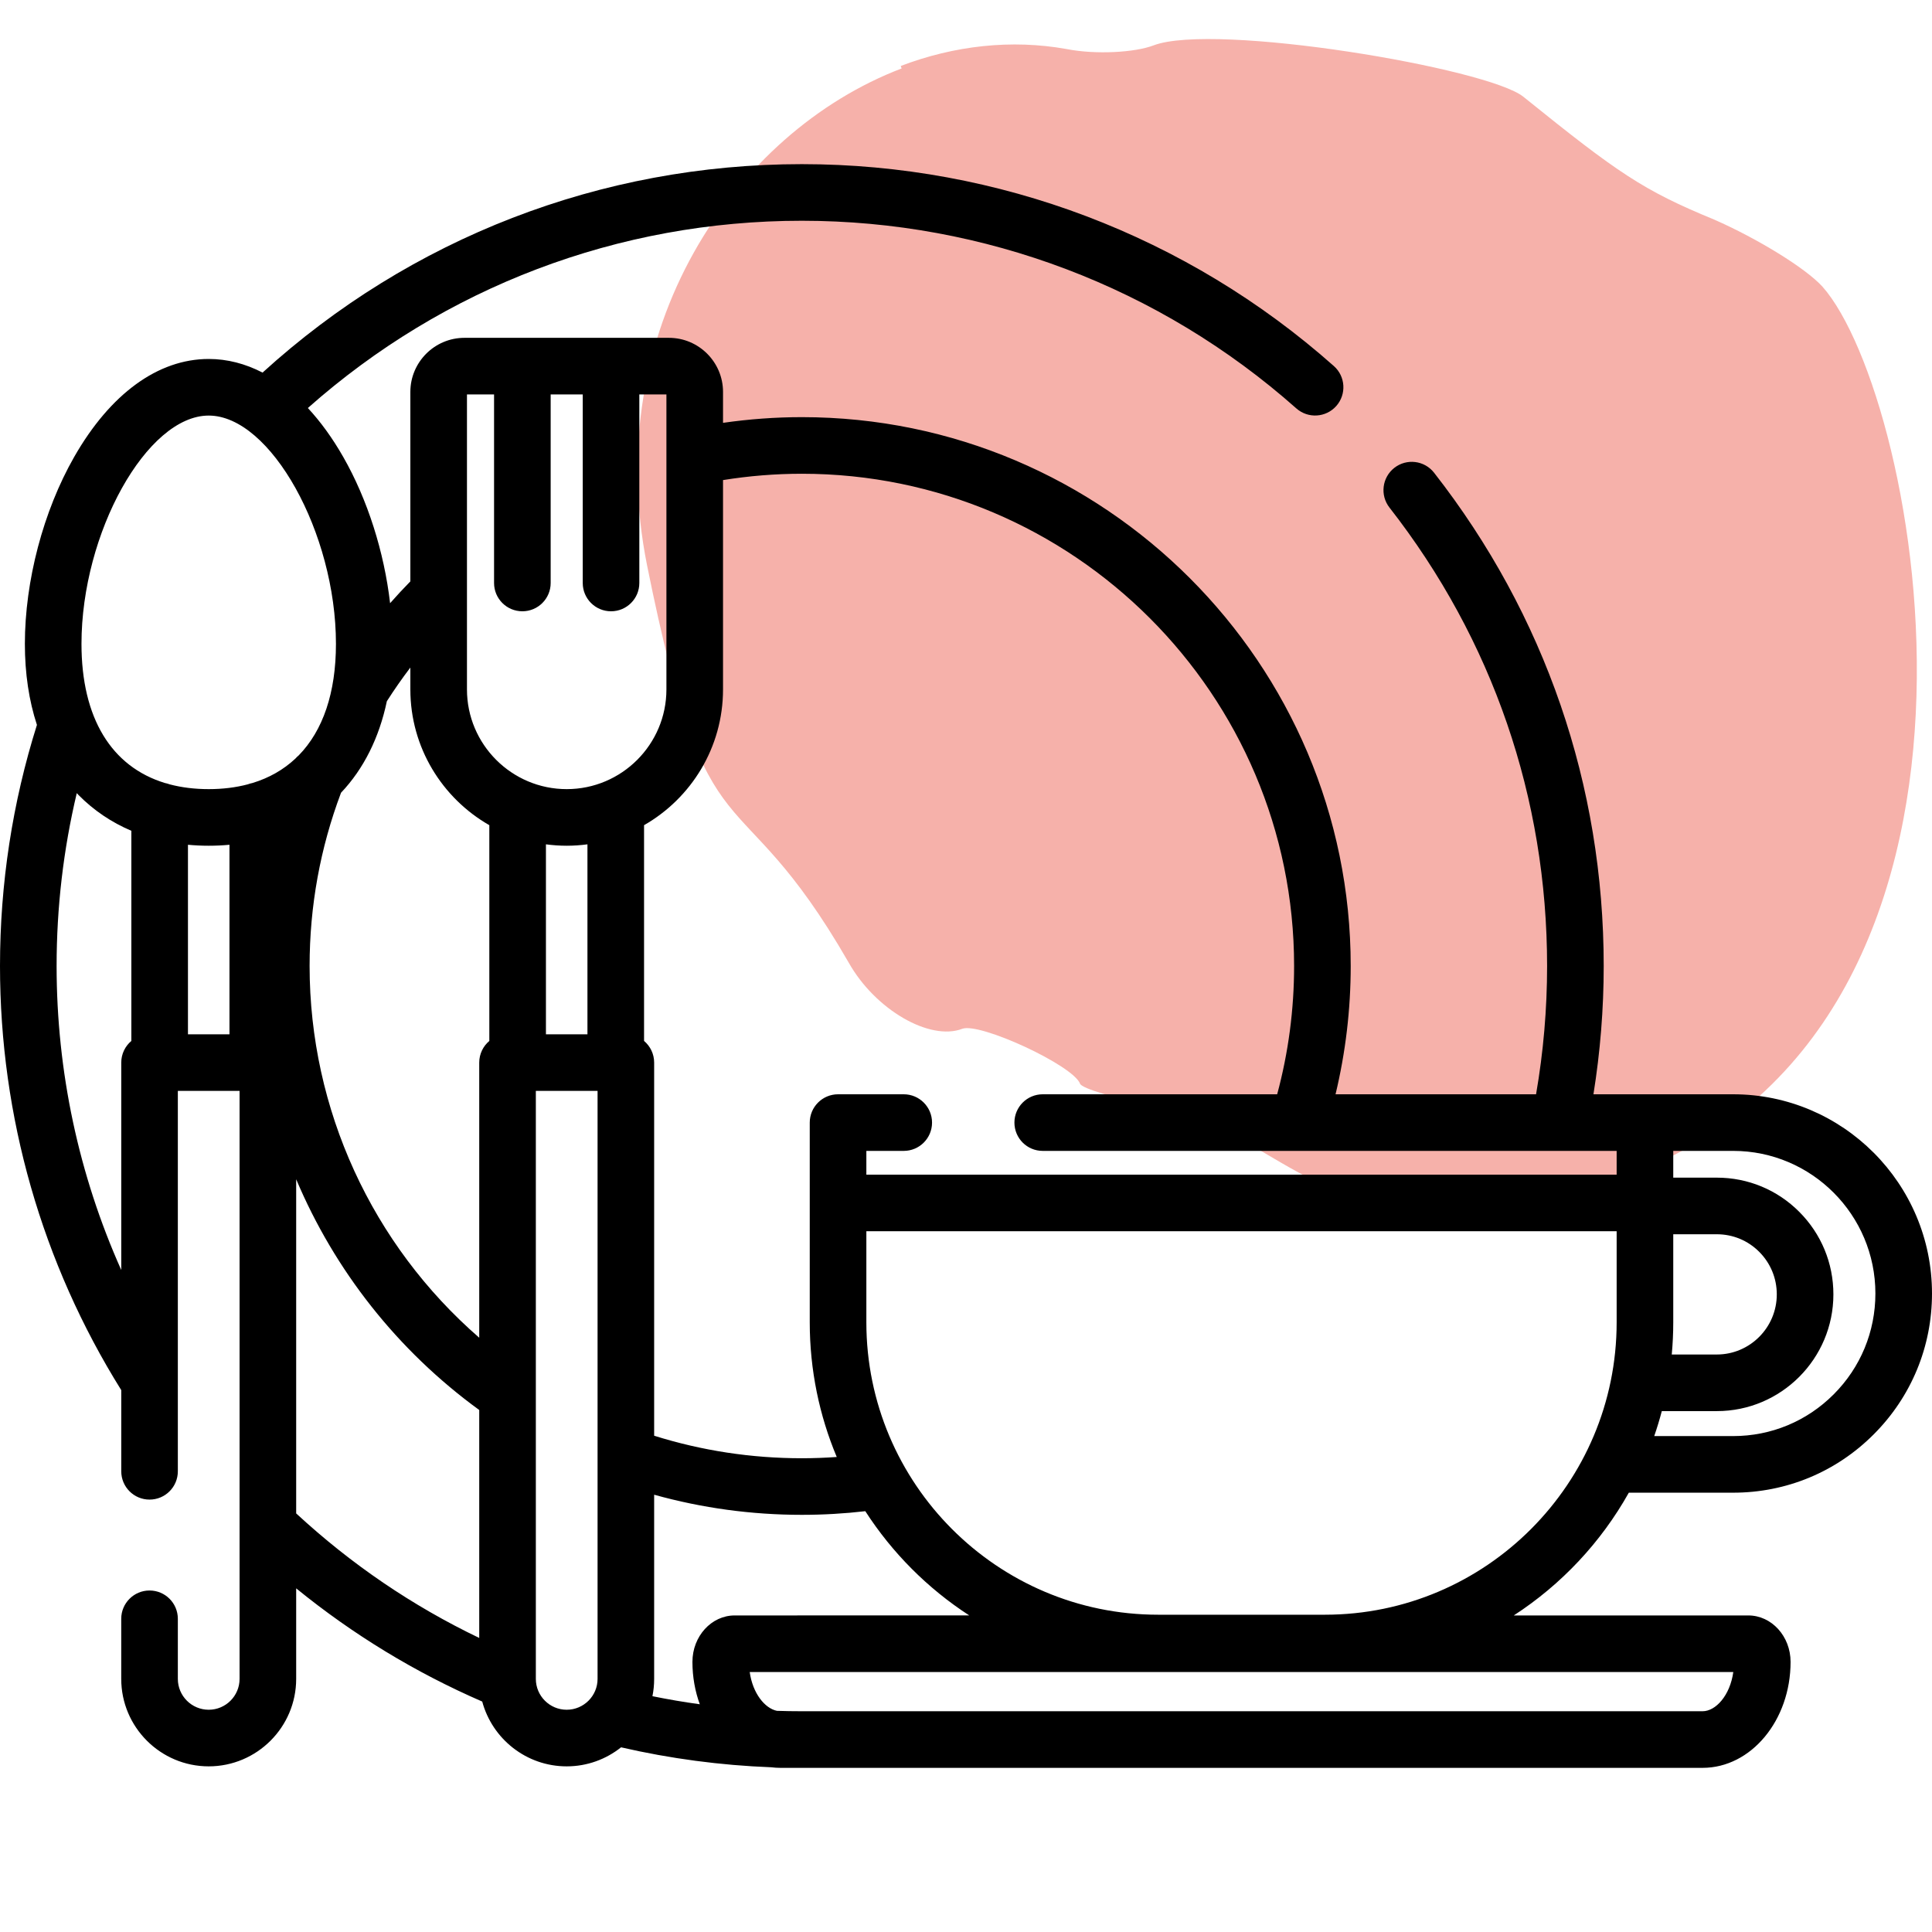
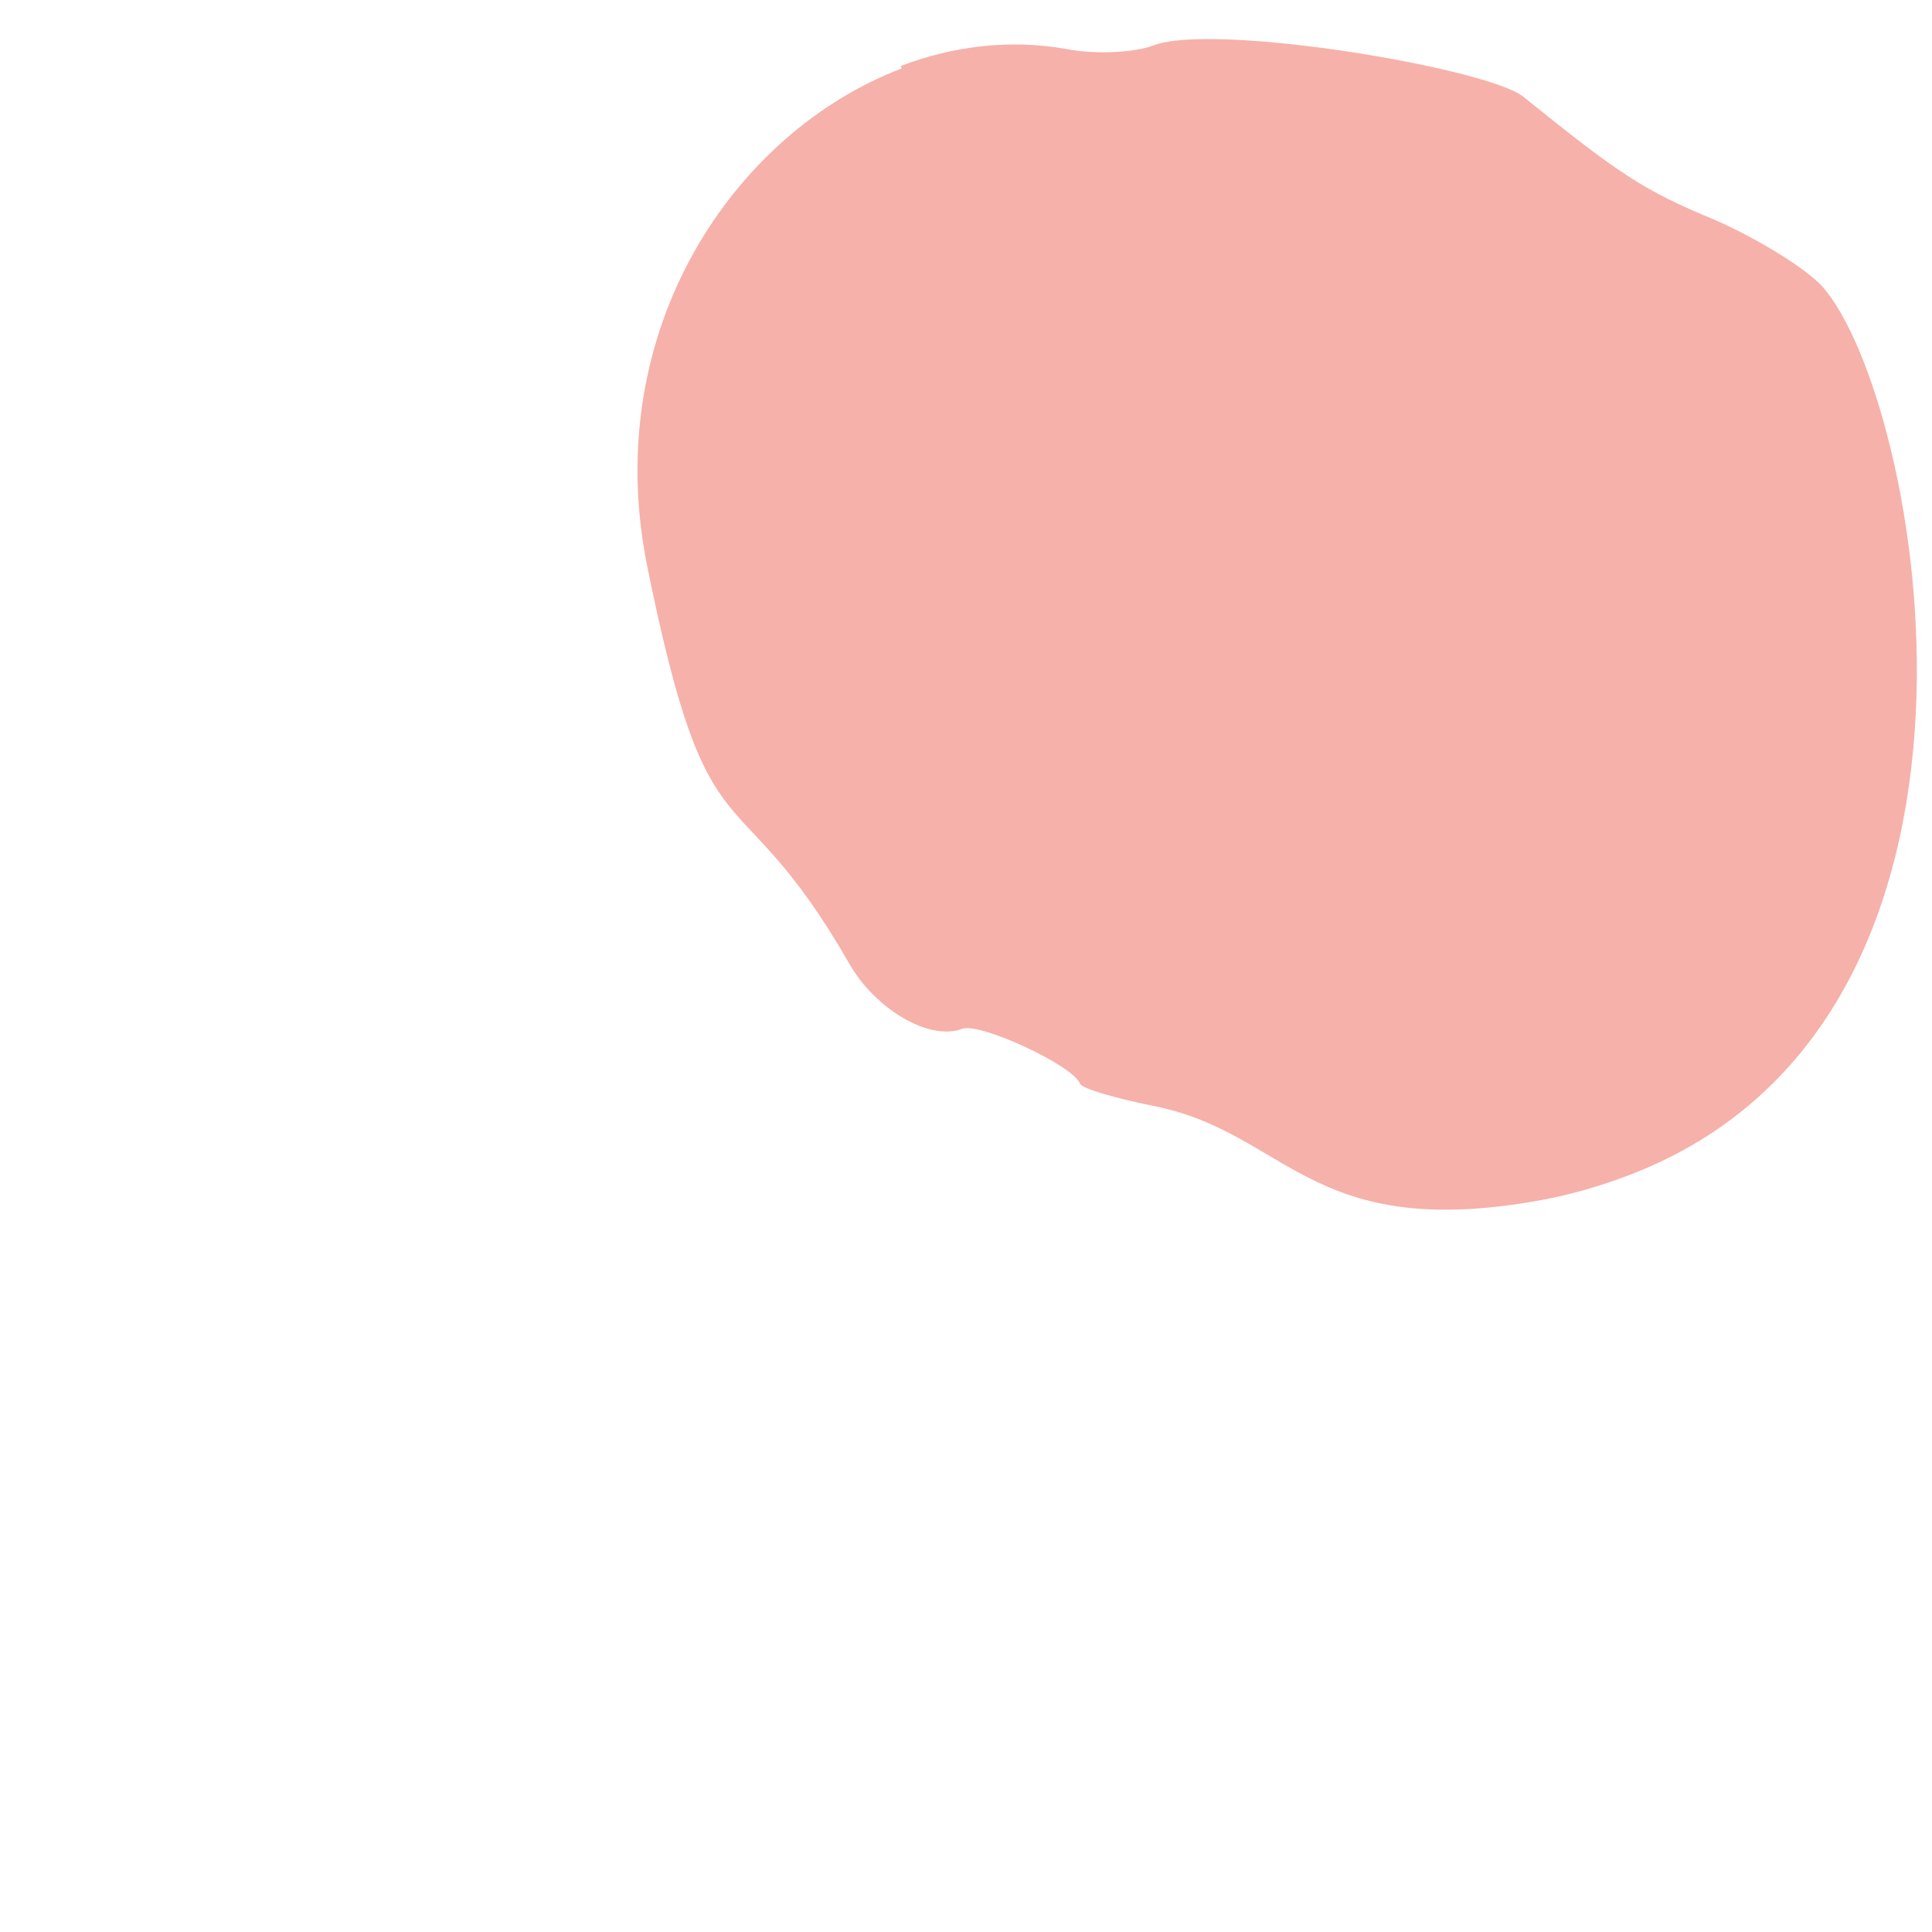
<svg xmlns="http://www.w3.org/2000/svg" width="80" height="80" viewBox="0 0 80 80" fill="none">
  <g clip-path="url(#clip0_4197_15974)">
    <path d="M37.335 2.834C30.387 5.487 24.841 13.665 26.793 23.407C29.369 36.173 30.409 31.639 35.139 39.853C36.243 41.82 38.506 43.112 39.844 42.601C40.565 42.325 44.431 44.111 44.723 44.874C44.8 45.077 46.192 45.478 47.789 45.8C53.212 46.875 54.187 51.28 63.288 49.785C64.846 49.54 66.223 49.13 67.458 48.659C84.391 42.192 79.509 16.44 75.463 11.868C74.753 11.09 72.755 9.872 70.982 9.093C68.044 7.885 67.006 7.174 63.085 4.011C61.627 2.819 50.286 0.917 47.764 1.88C46.992 2.175 45.376 2.268 44.165 2.031C41.885 1.62 39.51 1.887 37.297 2.732" fill="#F6B1AA" />
-     <path d="M67.446 61.809H71.766C73.966 61.809 76.034 60.951 77.588 59.392C79.143 57.835 80 55.764 80 53.561C80 49.013 76.306 45.312 71.766 45.312H68.114H68.114H65.981C66.262 43.56 66.406 41.779 66.406 40C66.406 32.519 63.977 25.456 59.382 19.574C58.983 19.064 58.247 18.974 57.737 19.372C57.227 19.771 57.137 20.507 57.535 21.017C61.805 26.483 64.062 33.047 64.062 40C64.062 41.781 63.908 43.564 63.605 45.312H55.302C55.717 43.579 55.93 41.799 55.93 40C55.93 27.469 45.734 17.273 33.203 17.273C32.109 17.273 31.016 17.354 29.939 17.509V16.228C29.939 14.994 28.934 13.989 27.7 13.989H19.231C17.997 13.989 16.992 14.994 16.992 16.228V24.074C16.704 24.367 16.425 24.668 16.153 24.977C15.907 22.859 15.222 20.687 14.214 18.923C13.766 18.138 13.274 17.461 12.748 16.895C18.396 11.886 25.61 9.141 33.203 9.141C40.76 9.141 48.031 11.9 53.677 16.91C54.162 17.34 54.902 17.296 55.332 16.812C55.761 16.328 55.717 15.587 55.233 15.158C49.158 9.766 41.334 6.797 33.203 6.797C24.889 6.797 16.996 9.856 10.872 15.428C10.156 15.058 9.408 14.864 8.642 14.864C6.544 14.864 4.565 16.305 3.07 18.923C1.792 21.161 1.03 24.054 1.03 26.661C1.03 27.888 1.2 29.014 1.529 30.017C0.515 33.234 0 36.59 0 40C0 46.237 1.736 52.301 5.021 57.562V60.923C5.021 61.571 5.545 62.095 6.192 62.095C6.84 62.095 7.364 61.571 7.364 60.923V45.172H9.92V69.519C9.92 70.224 9.347 70.797 8.642 70.797C7.937 70.797 7.364 70.224 7.364 69.519V67.031C7.364 66.384 6.84 65.859 6.192 65.859C5.545 65.859 5.02 66.384 5.02 67.031V69.519C5.02 71.516 6.645 73.141 8.642 73.141C10.639 73.141 12.264 71.516 12.264 69.519V65.77C14.61 67.68 17.19 69.252 19.968 70.458C20.383 72.001 21.793 73.141 23.466 73.141C24.316 73.141 25.098 72.845 25.717 72.353C27.751 72.821 29.839 73.099 31.935 73.179C32.06 73.195 32.187 73.203 32.316 73.203H70.5C72.51 73.203 74.144 71.235 74.144 68.816C74.144 67.755 73.359 66.892 72.394 66.892H62.682C64.653 65.613 66.293 63.866 67.446 61.809ZM69.286 54.754V51.108H71.091C71.754 51.108 72.377 51.366 72.845 51.835C73.315 52.306 73.573 52.932 73.573 53.597C73.573 54.97 72.46 56.087 71.091 56.087H69.224C69.264 55.648 69.286 55.204 69.286 54.754ZM68.812 58.431H71.091C73.752 58.431 75.917 56.262 75.917 53.597C75.917 52.307 75.415 51.093 74.504 50.18C73.594 49.267 72.381 48.764 71.091 48.764H69.286V47.656H71.766C75.014 47.656 77.656 50.305 77.656 53.561C77.656 55.139 77.043 56.621 75.93 57.736C74.817 58.852 73.338 59.465 71.766 59.465H68.498C68.615 59.126 68.72 58.781 68.812 58.431ZM5.439 43.103C5.183 43.318 5.021 43.64 5.021 44V52.588C3.261 48.651 2.344 44.371 2.344 40C2.344 37.572 2.625 35.174 3.179 32.842C3.204 32.868 3.228 32.896 3.254 32.922C3.88 33.556 4.615 34.051 5.439 34.401V43.103ZM9.502 42.828H7.783V34.98C8.064 35.006 8.35 35.02 8.642 35.02C8.935 35.02 9.221 35.006 9.502 34.98V42.828ZM12.231 31.412C11.739 31.872 11.145 32.212 10.456 32.422C10.388 32.435 10.323 32.454 10.26 32.478C9.766 32.608 9.226 32.676 8.643 32.676C8.058 32.676 7.518 32.608 7.024 32.478C6.961 32.454 6.897 32.435 6.83 32.423C4.611 31.745 3.374 29.728 3.374 26.661C3.374 22.067 6.082 17.208 8.642 17.208C11.203 17.208 13.911 22.067 13.911 26.661C13.911 28.685 13.373 30.251 12.37 31.278C12.32 31.318 12.274 31.363 12.231 31.412ZM19.844 67.824C17.077 66.497 14.535 64.768 12.264 62.667V48.831C13.854 52.598 16.45 55.916 19.844 58.385V67.824ZM20.262 43.103C20.007 43.318 19.844 43.64 19.844 44V55.392C15.41 51.541 12.82 45.941 12.82 40C12.82 37.526 13.259 35.114 14.121 32.826C15.059 31.836 15.7 30.551 16.019 29.036C16.324 28.559 16.648 28.093 16.992 27.642V28.547C16.992 30.952 18.311 33.052 20.262 34.169V43.103ZM24.744 69.519C24.744 70.224 24.17 70.797 23.465 70.797C22.761 70.797 22.188 70.224 22.188 69.519V57.791C22.188 57.79 22.188 57.789 22.188 57.788V45.172H24.744V69.519ZM22.606 42.828V34.962C22.888 34.999 23.174 35.02 23.466 35.02C23.757 35.02 24.044 34.999 24.325 34.962V42.828H22.606ZM23.466 32.676C21.189 32.676 19.336 30.824 19.336 28.547V16.333H20.458V24.141C20.458 24.788 20.982 25.312 21.63 25.312C22.277 25.312 22.802 24.788 22.802 24.141V16.333H24.13V24.141C24.13 24.788 24.654 25.312 25.302 25.312C25.949 25.312 26.473 24.788 26.473 24.141V16.333H27.595V28.547C27.595 30.824 25.743 32.676 23.466 32.676ZM26.669 43.103V34.169C28.62 33.052 29.939 30.952 29.939 28.547V19.879C31.013 19.706 32.107 19.617 33.203 19.617C44.442 19.617 53.586 28.761 53.586 40C53.586 41.804 53.35 43.587 52.885 45.312H43.177C42.529 45.312 42.005 45.837 42.005 46.484C42.005 47.132 42.529 47.656 43.177 47.656H53.762C53.763 47.656 53.764 47.657 53.766 47.657C53.767 47.657 53.768 47.656 53.769 47.656H64.573C64.575 47.656 64.577 47.657 64.579 47.657C64.581 47.657 64.584 47.656 64.586 47.656H66.942V48.639H35.874V47.656H37.422C38.069 47.656 38.594 47.132 38.594 46.484C38.594 45.837 38.069 45.312 37.422 45.312H34.702C34.055 45.312 33.53 45.837 33.53 46.484V54.754C33.53 56.73 33.928 58.614 34.648 60.331C34.169 60.364 33.686 60.383 33.203 60.383C31.112 60.383 29.059 60.069 27.087 59.45V44C27.087 43.64 26.924 43.318 26.669 43.103ZM30.422 66.892C29.457 66.892 28.672 67.755 28.672 68.816C28.672 69.439 28.781 70.032 28.977 70.57C28.319 70.48 27.665 70.368 27.016 70.236C27.063 70.004 27.087 69.764 27.087 69.519V61.893C29.07 62.446 31.12 62.726 33.203 62.726C34.084 62.726 34.964 62.675 35.83 62.575C36.943 64.3 38.413 65.775 40.134 66.891L30.422 66.892ZM71.772 69.236C71.636 70.211 71.041 70.859 70.5 70.859H33.203C32.847 70.859 32.501 70.853 32.17 70.842C31.672 70.739 31.168 70.123 31.044 69.236H71.772ZM54.86 66.862H47.956C41.294 66.862 35.874 61.431 35.874 54.754V50.982H66.942V54.754C66.942 61.431 61.522 66.862 54.86 66.862Z" fill="black" />
  </g>
  <defs>
    <clipPath id="clip0_4197_15974">
      <rect width="80" height="80" fill="white" />
    </clipPath>
  </defs>
</svg>